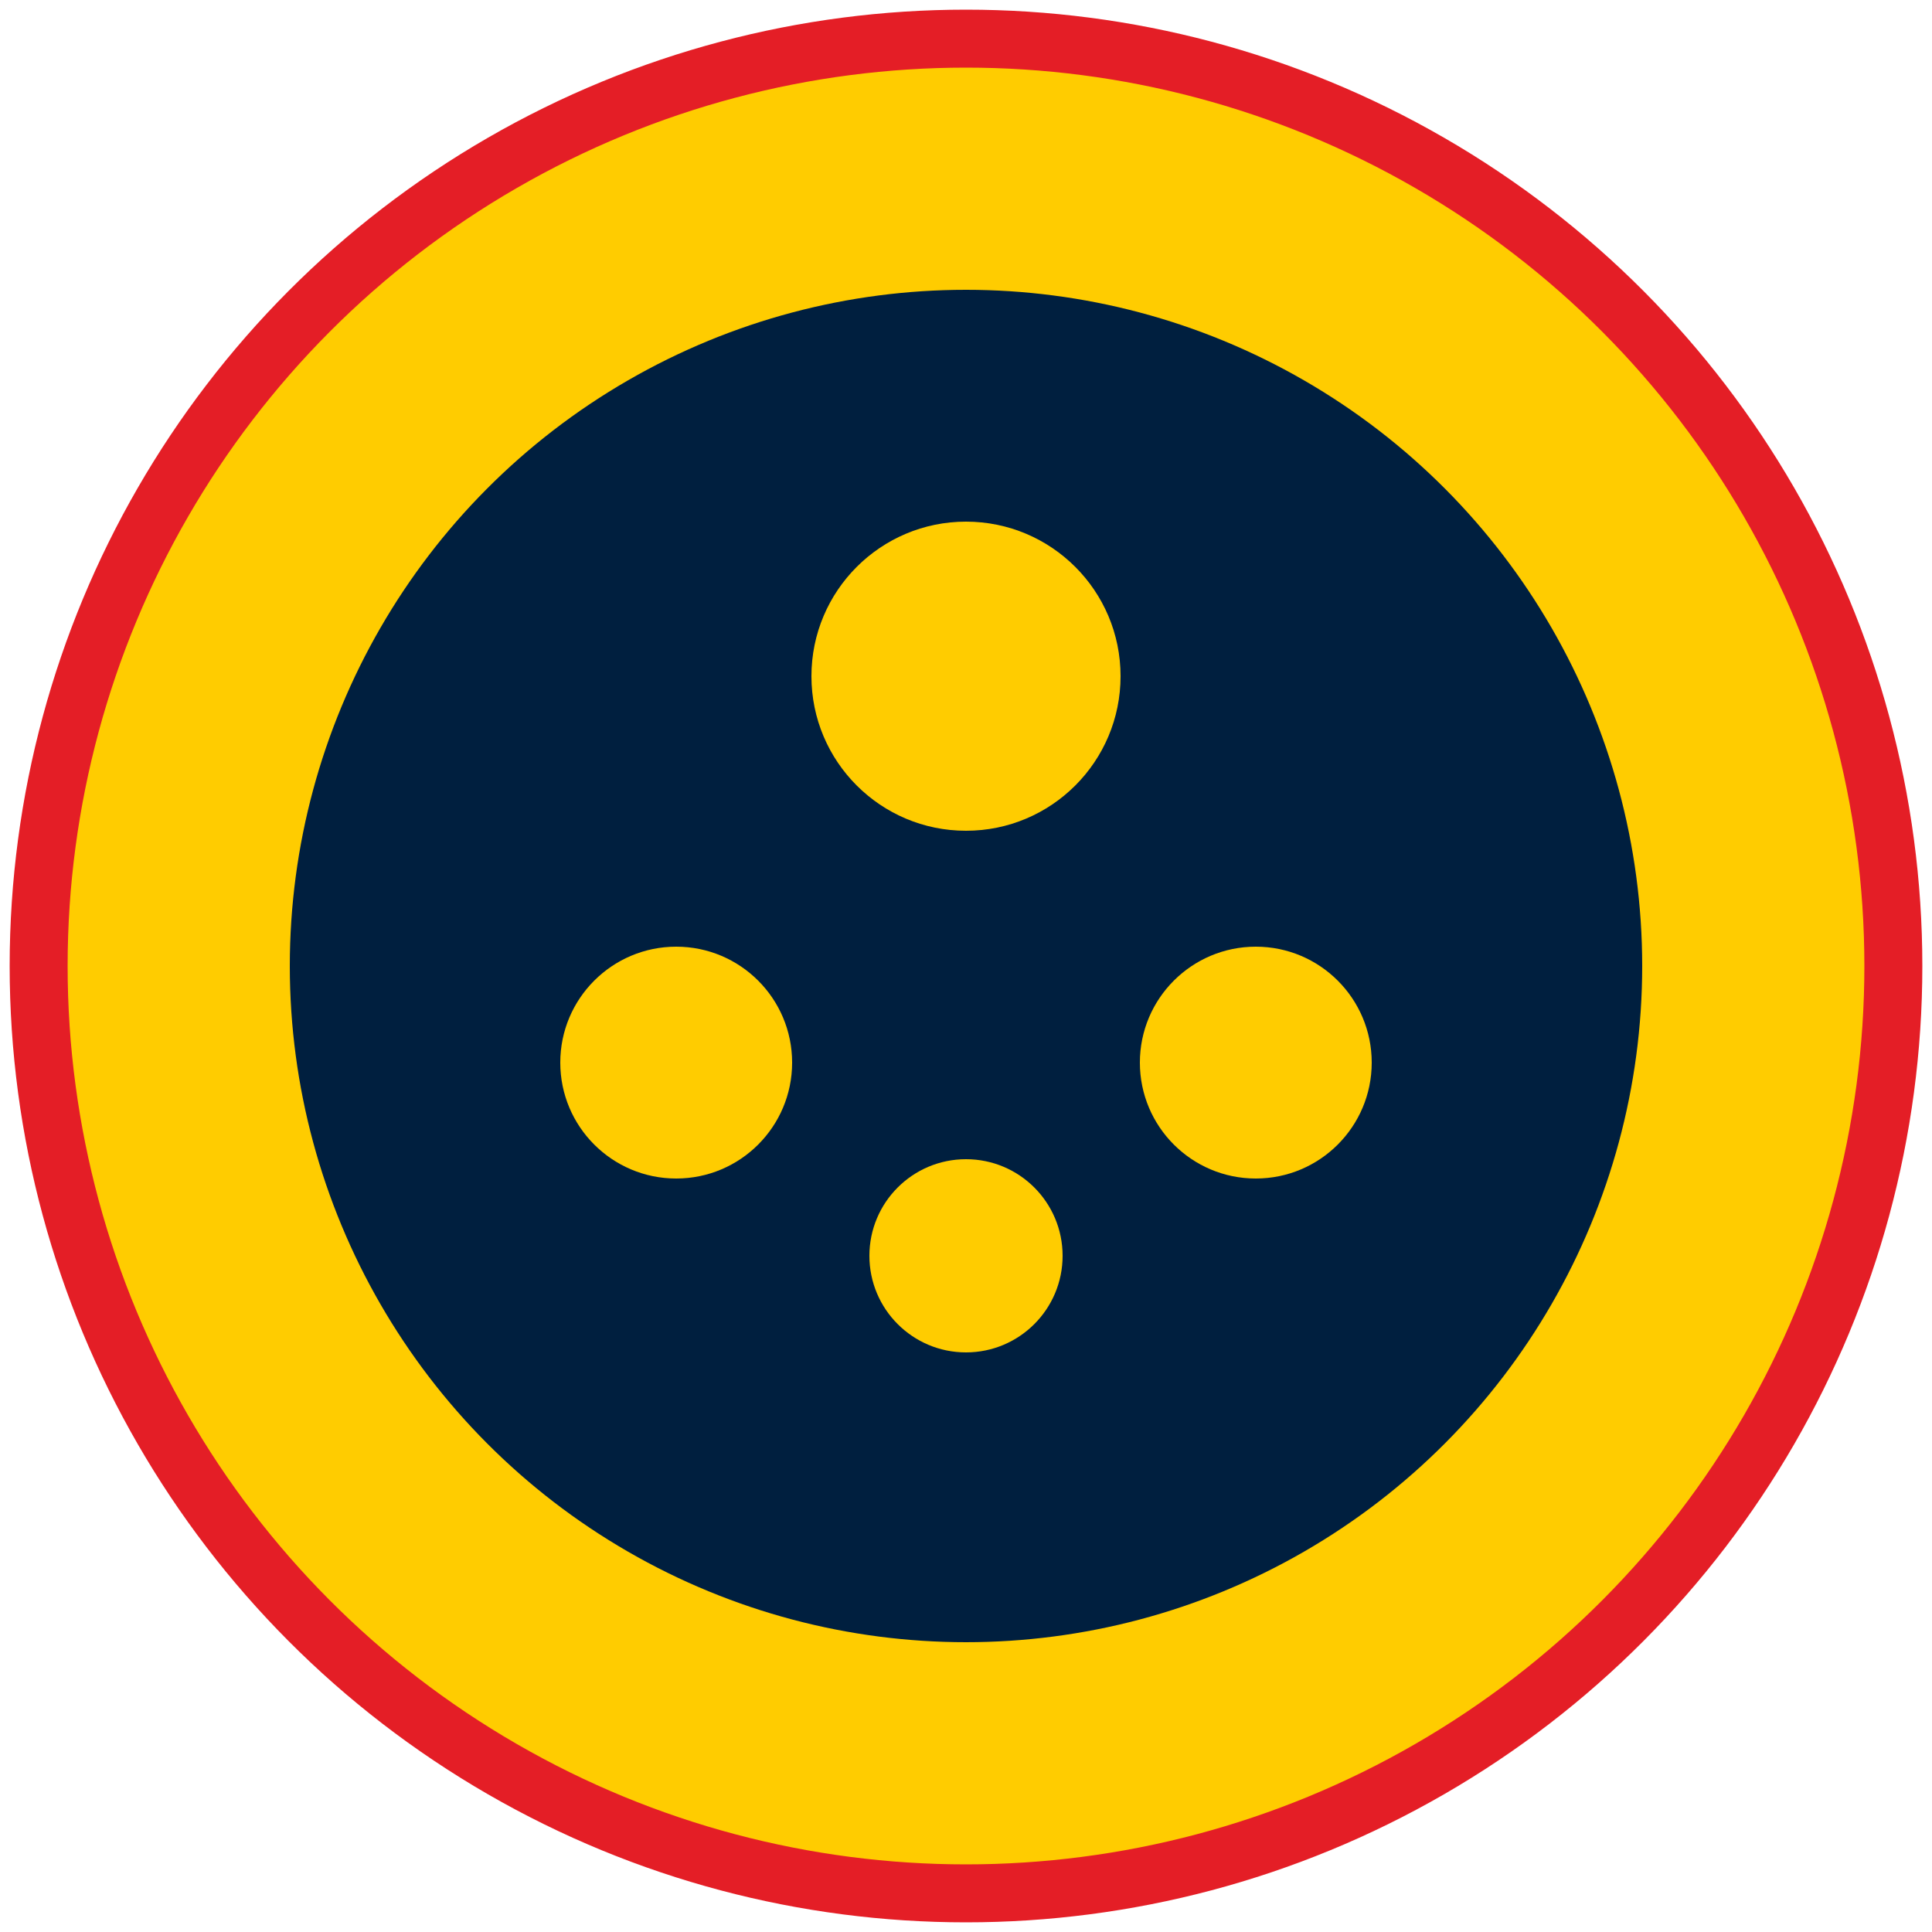
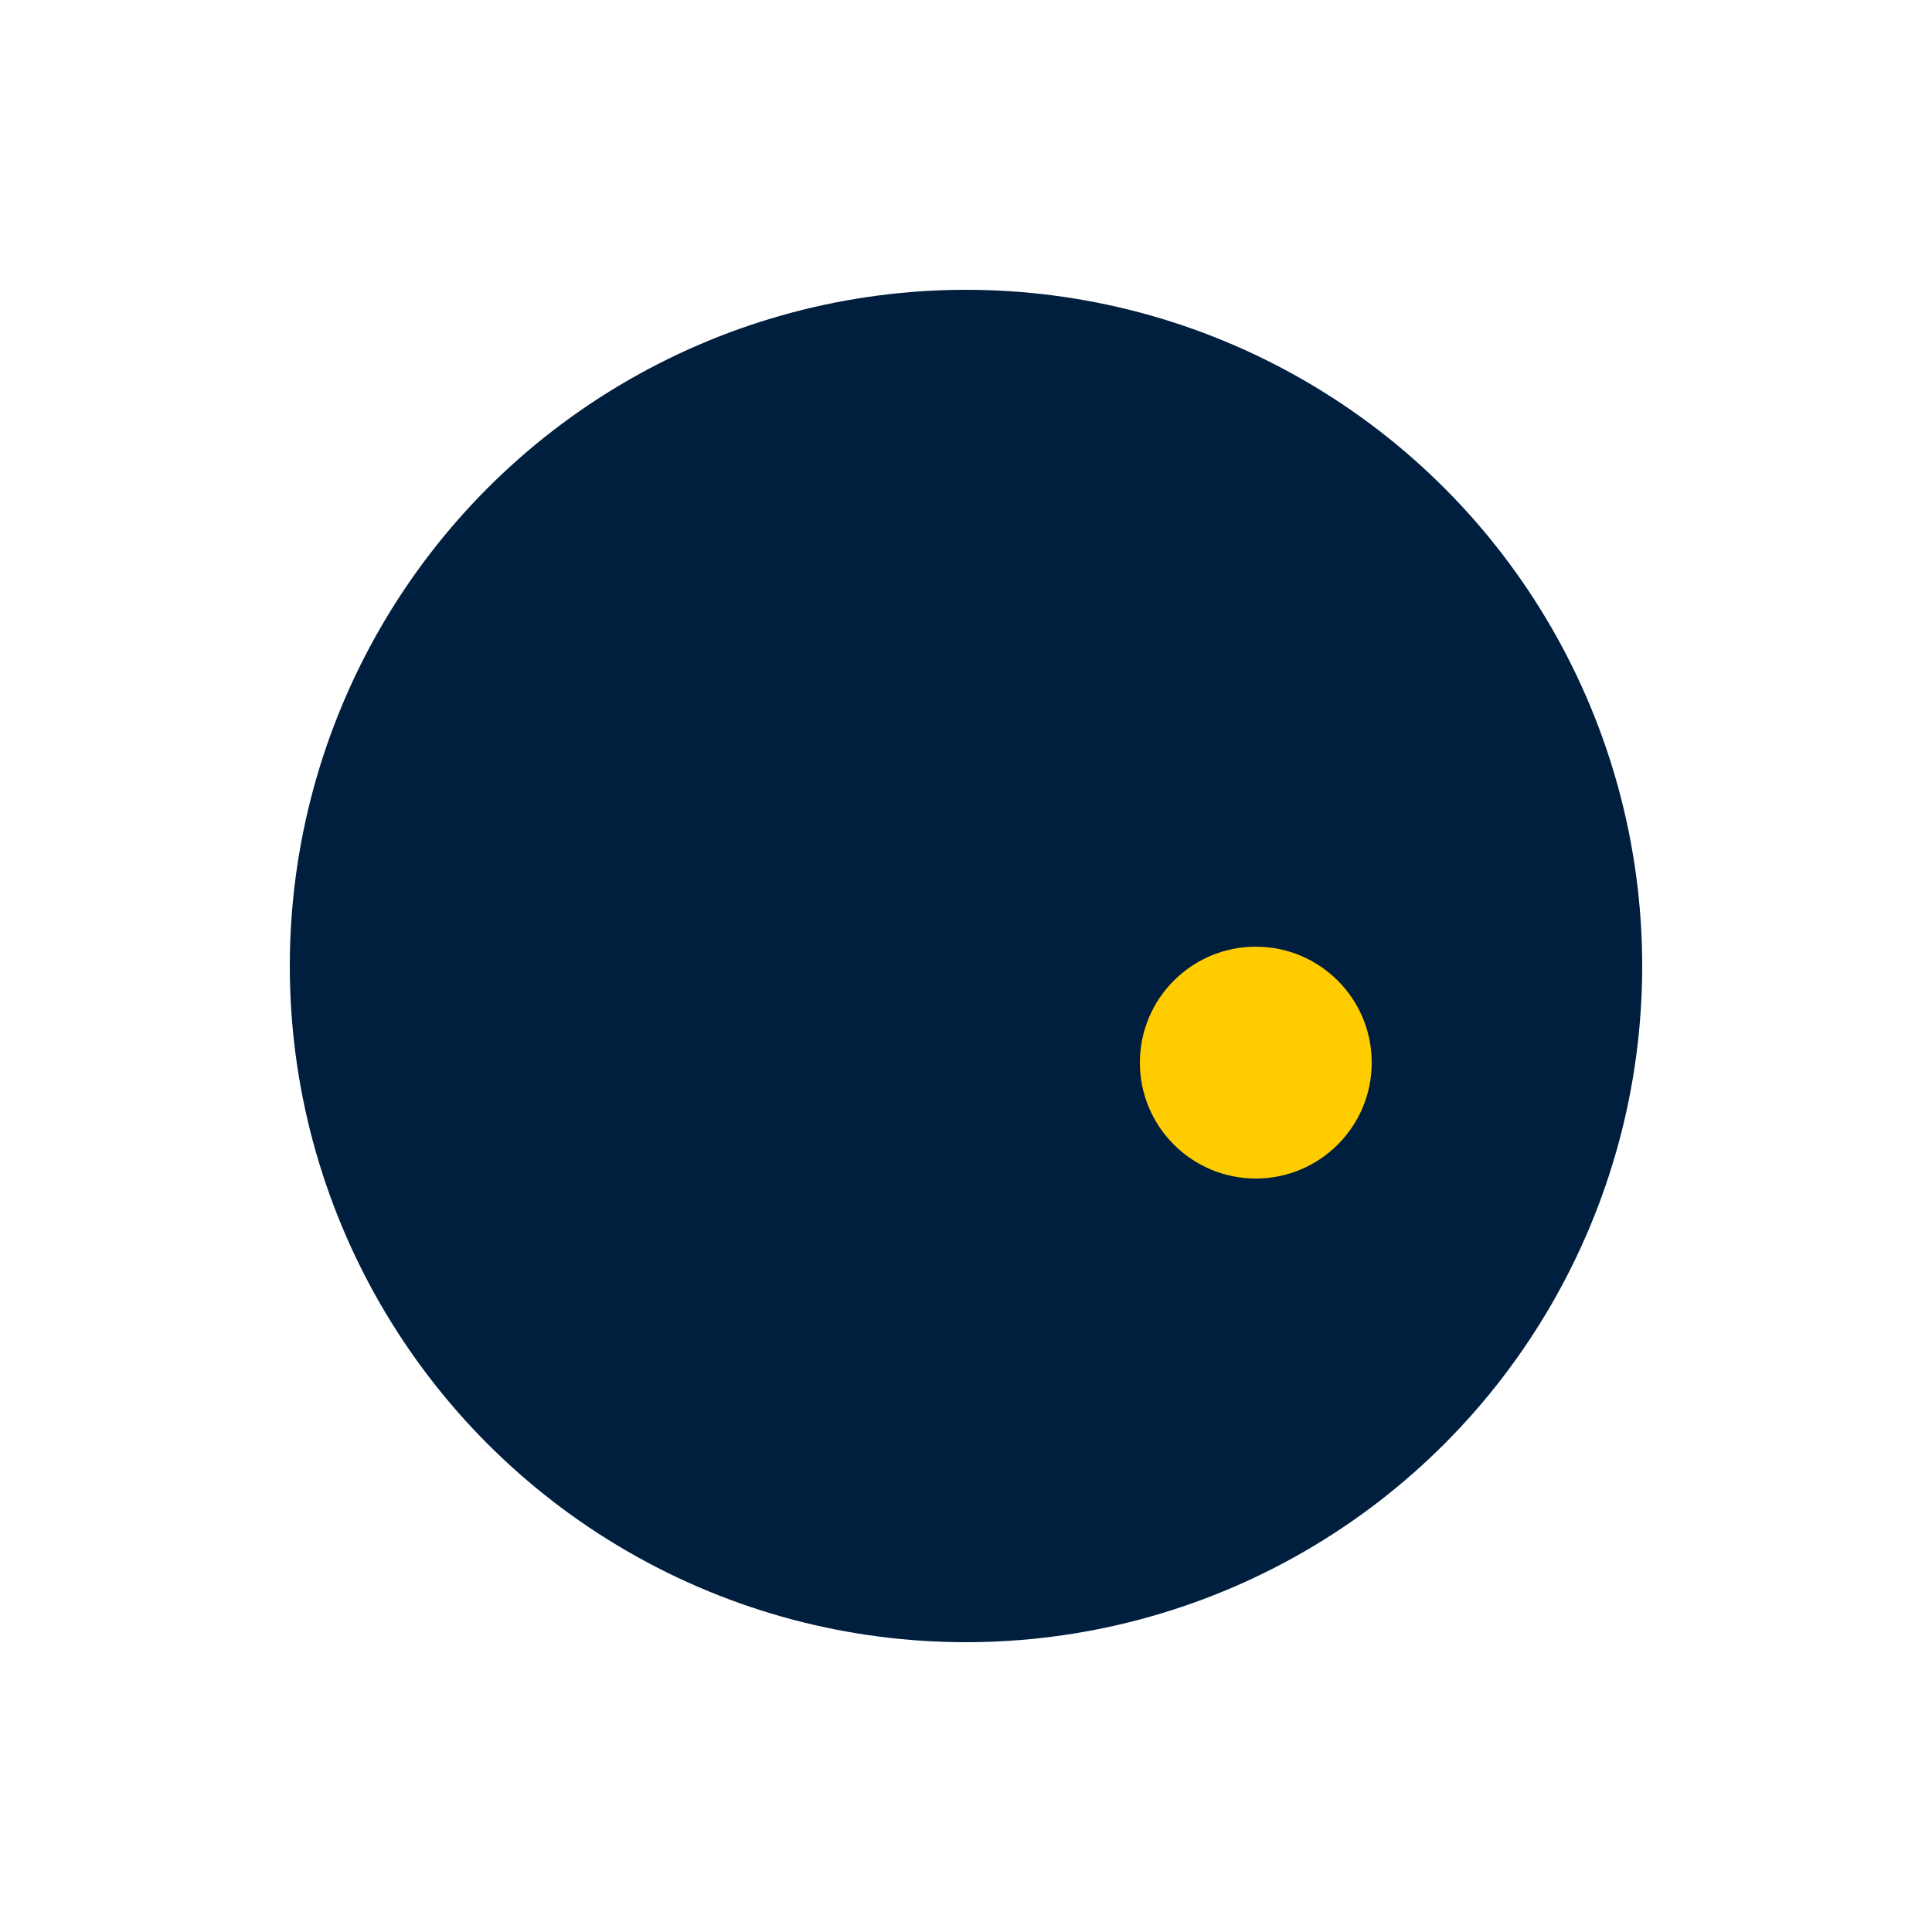
<svg xmlns="http://www.w3.org/2000/svg" viewBox="0 0 100 100">
-   <circle cx="50" cy="50" r="48" fill="#FFCC00" stroke="#E41E26" stroke-width="3" />
  <circle cx="50" cy="50" r="35" fill="#001F3F" />
-   <circle cx="50" cy="35" r="8" fill="#FFCC00" />
-   <circle cx="35" cy="55" r="6" fill="#FFCC00" />
  <circle cx="65" cy="55" r="6" fill="#FFCC00" />
-   <circle cx="50" cy="65" r="5" fill="#FFCC00" />
</svg>